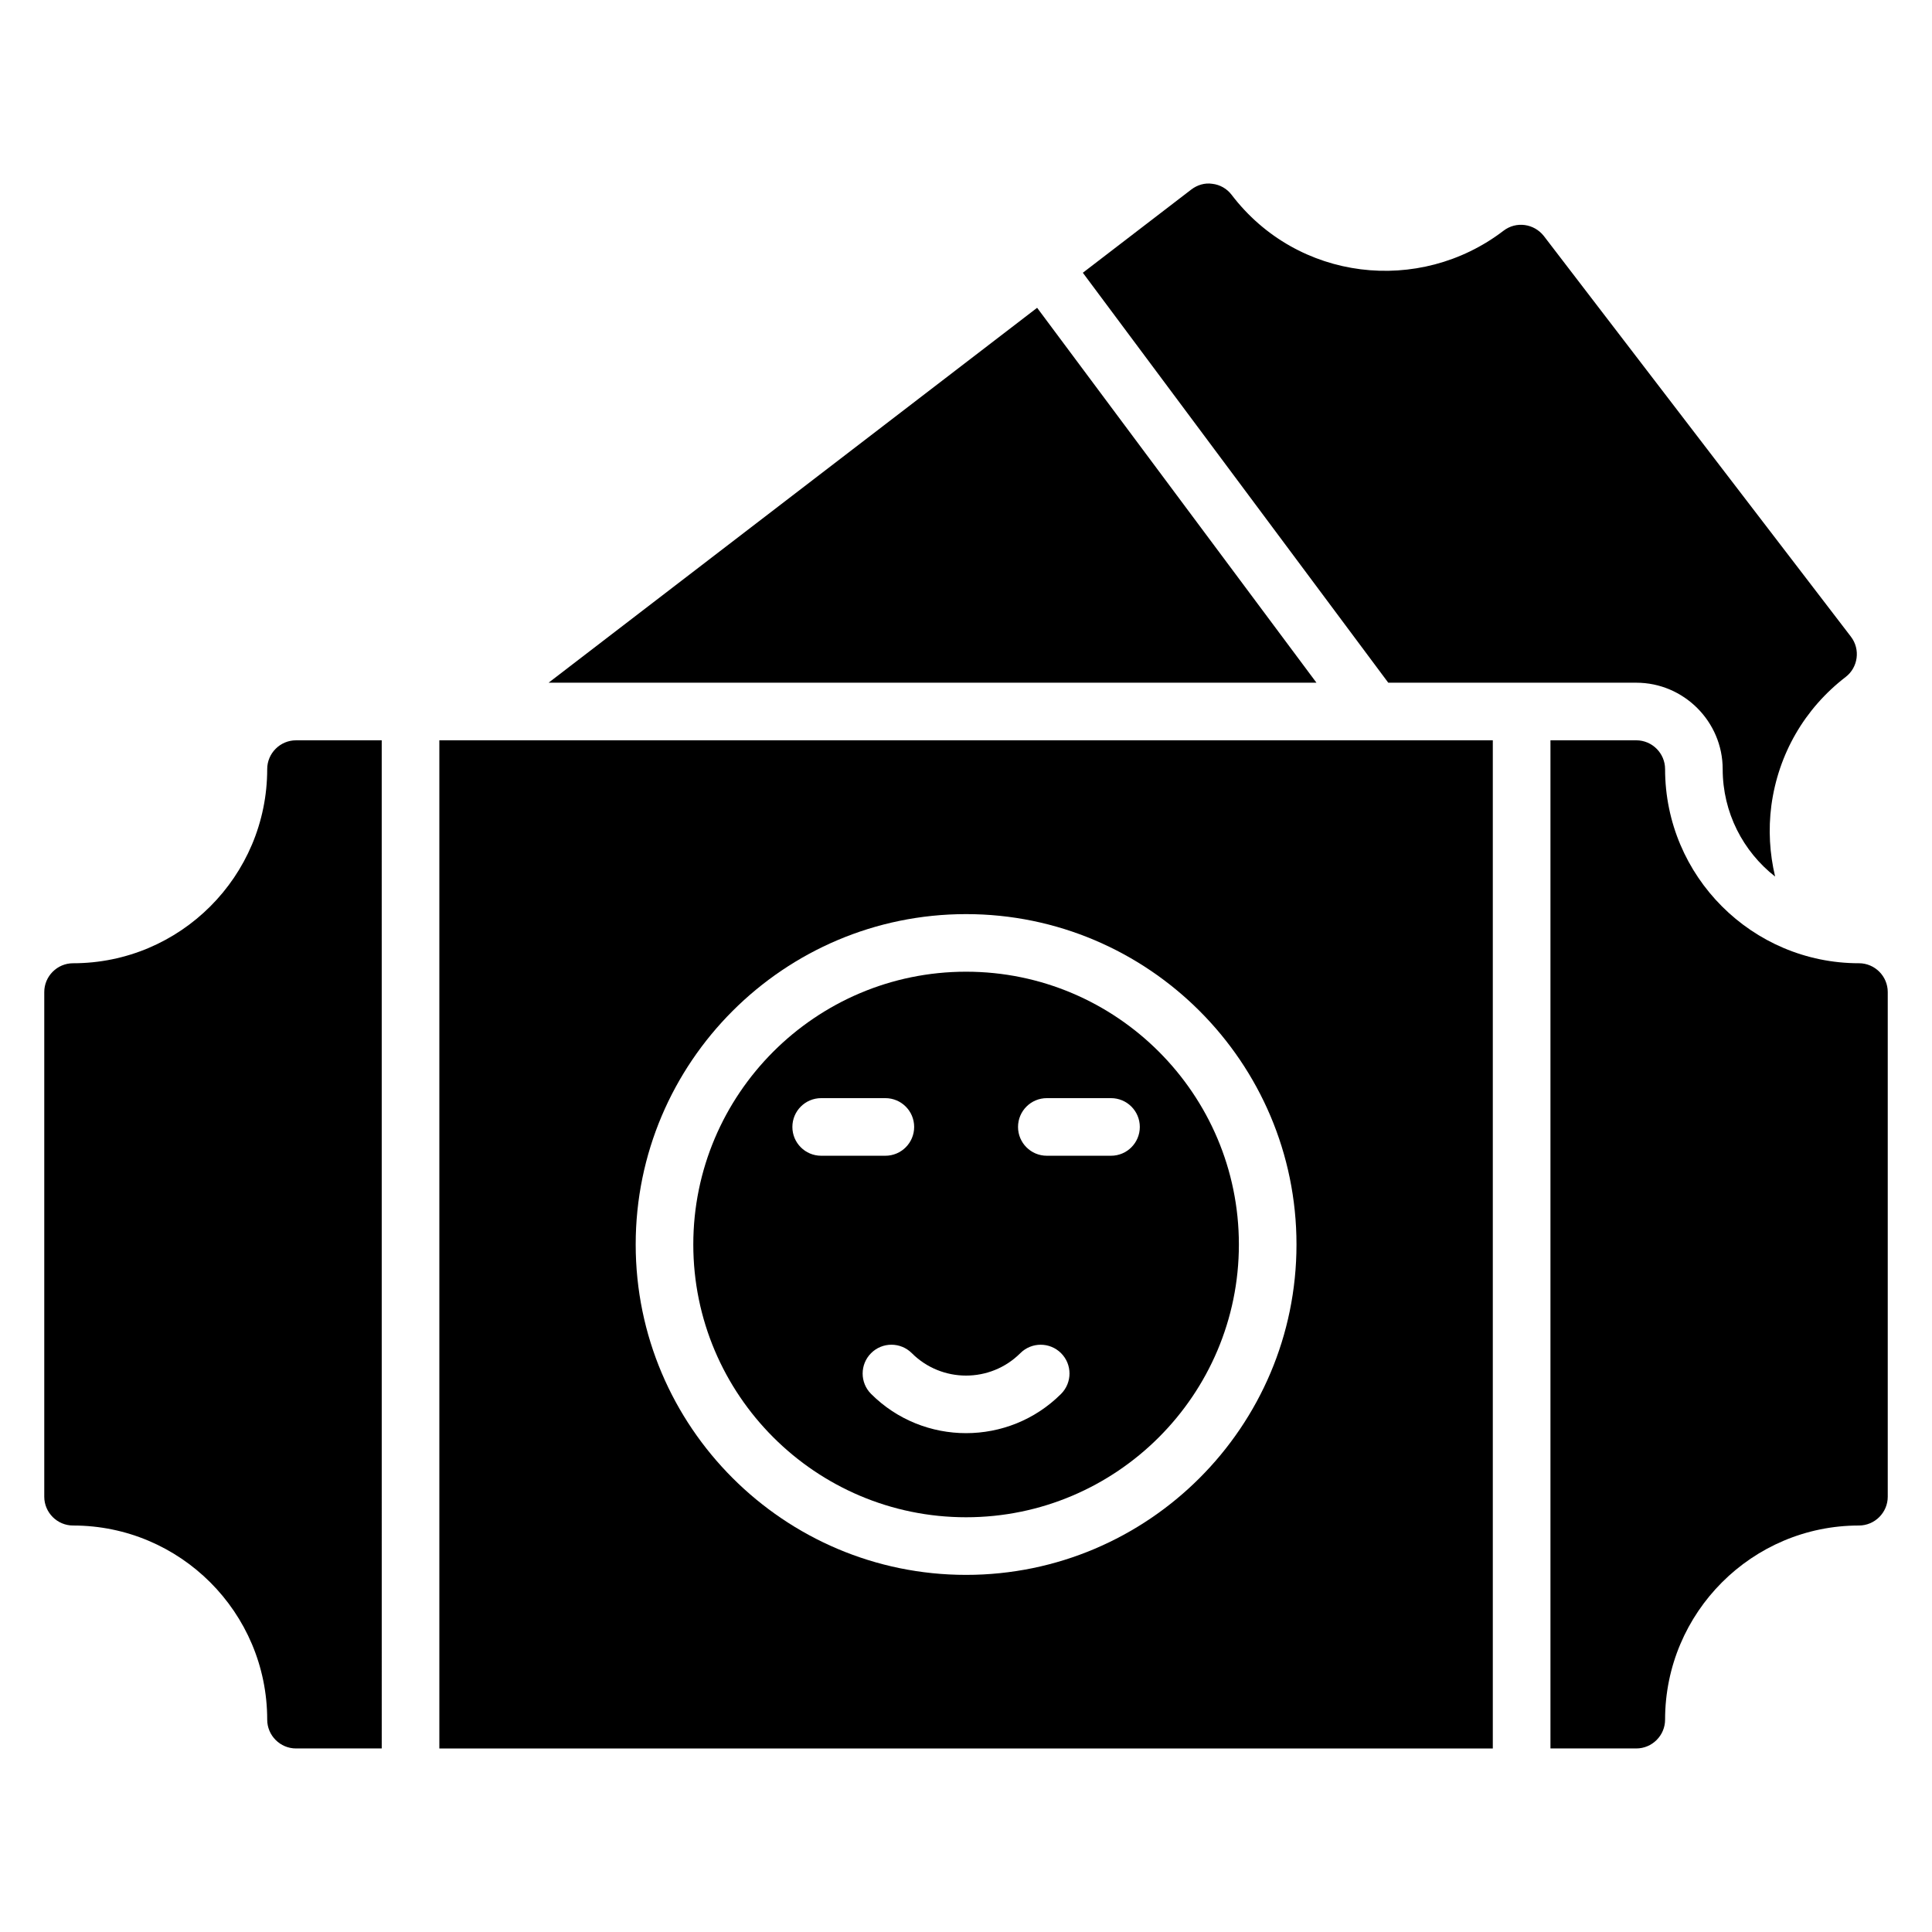
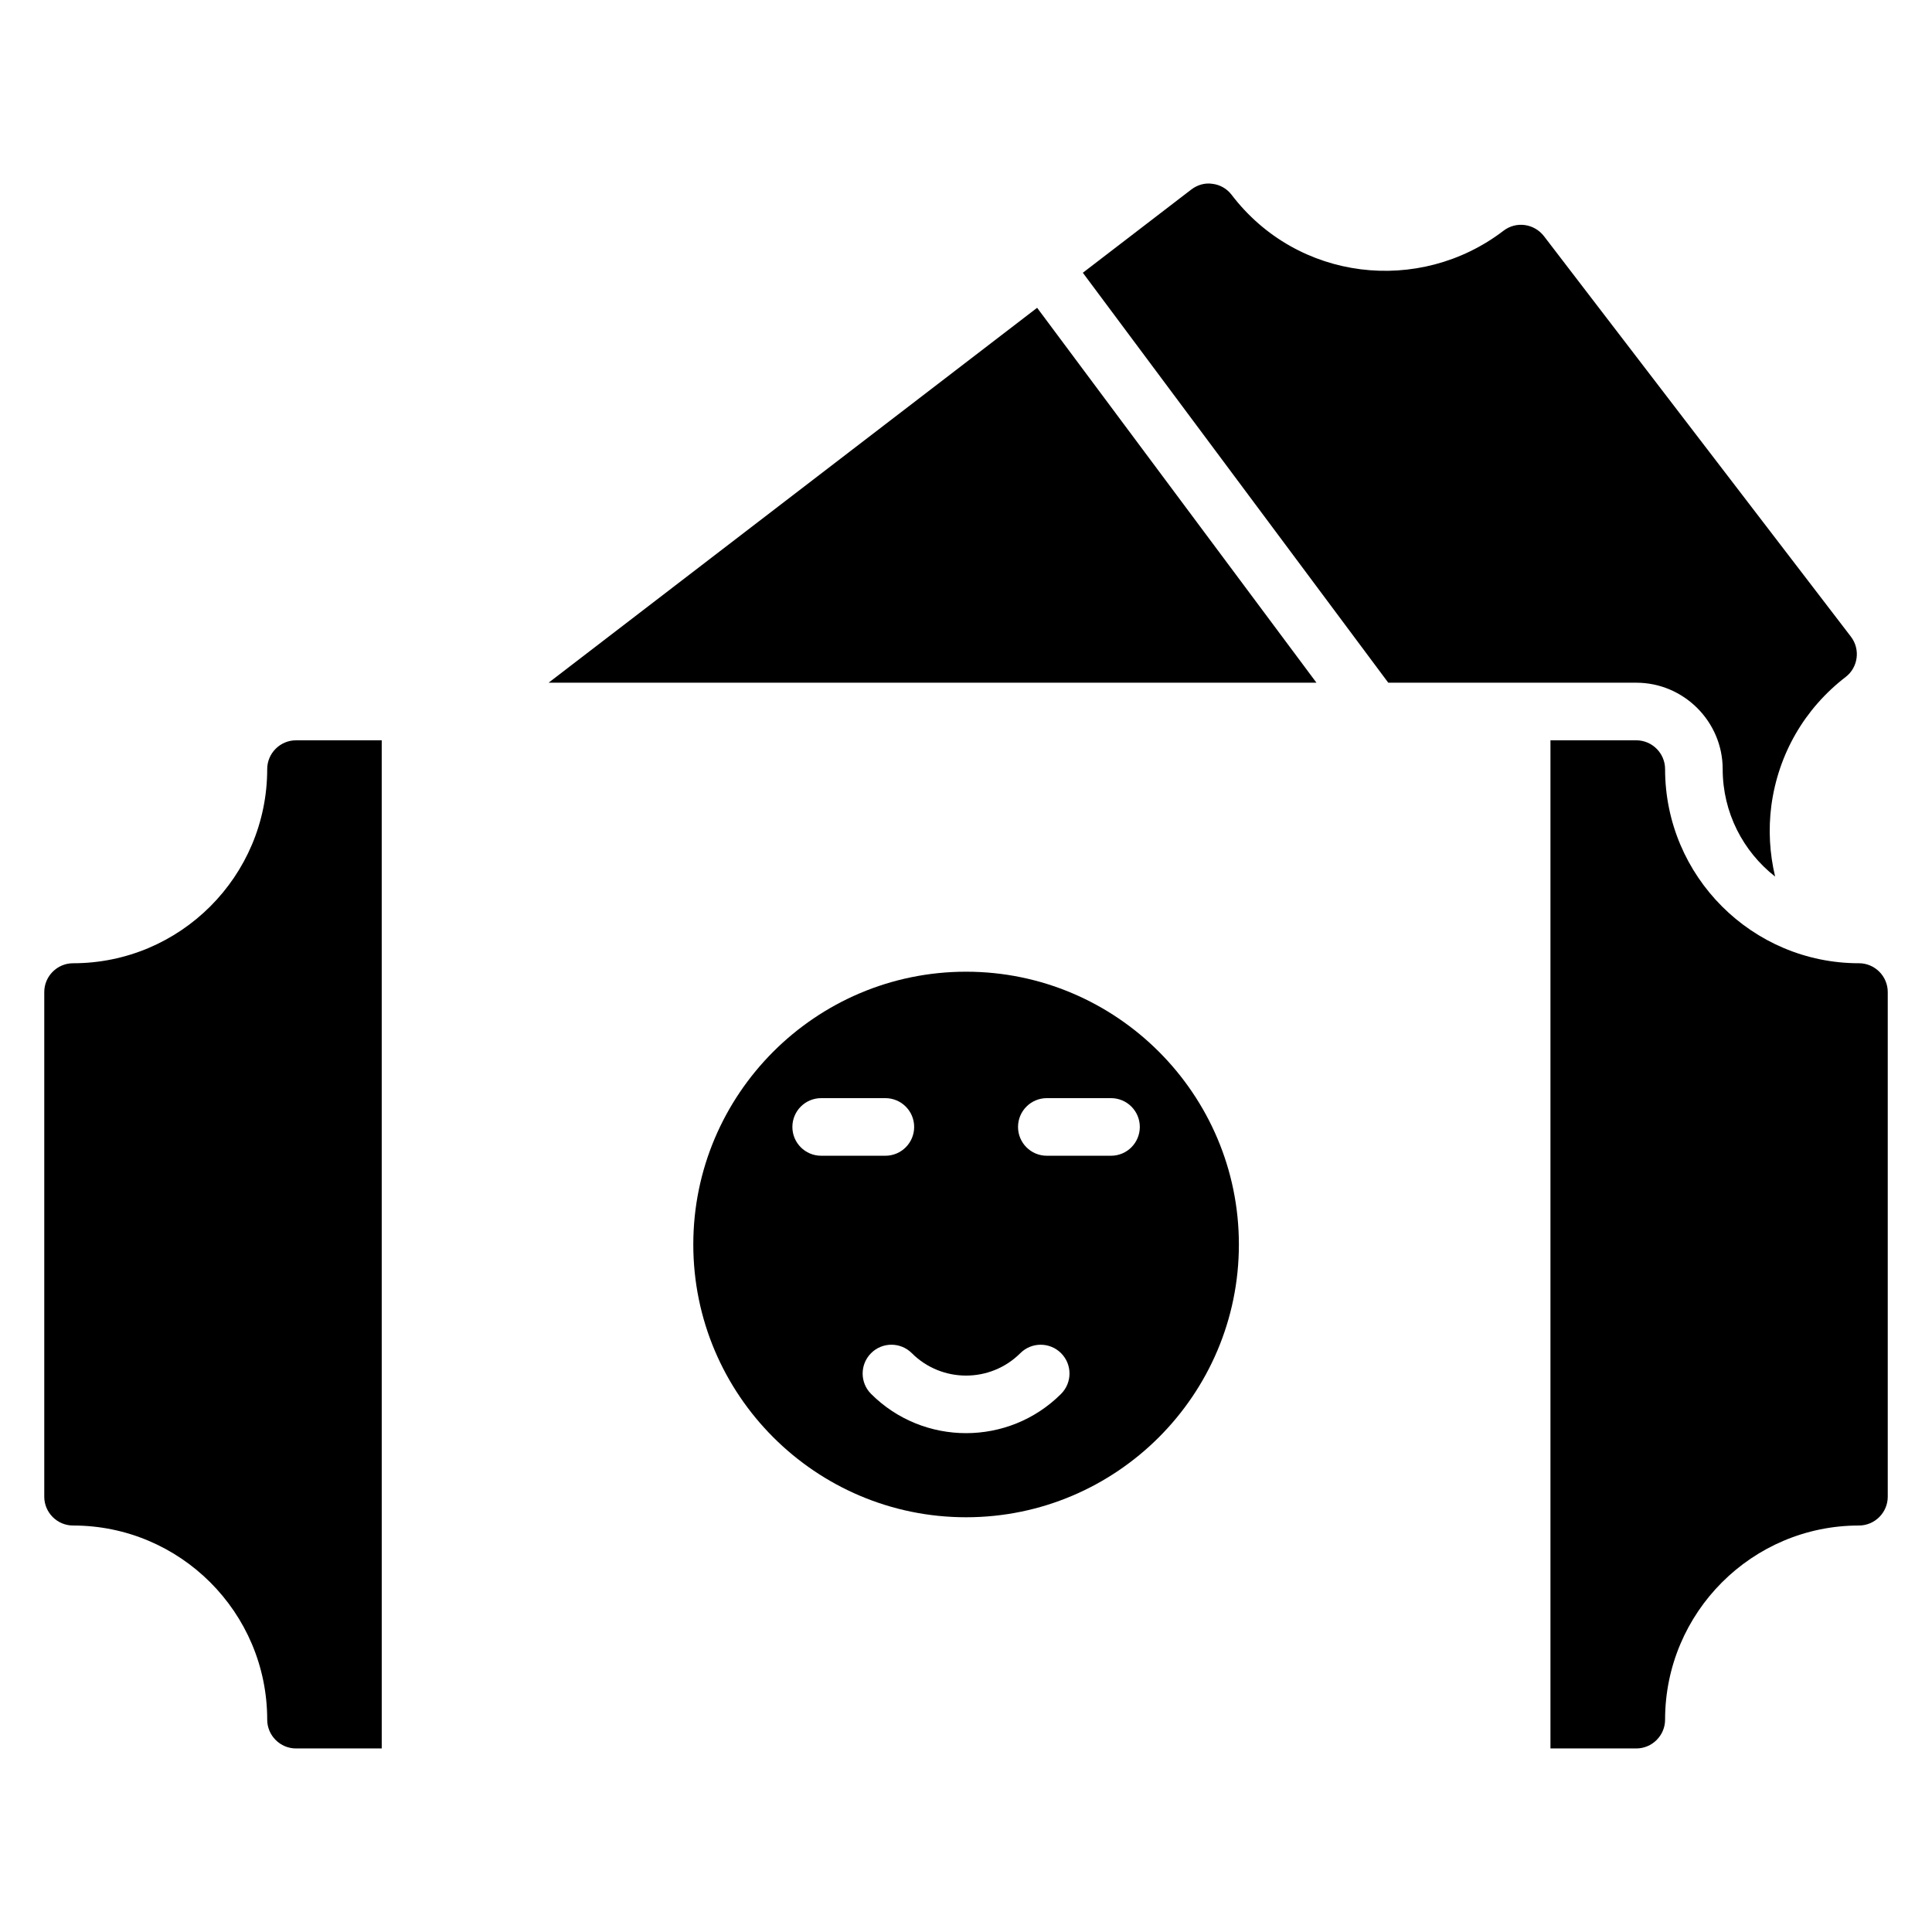
<svg xmlns="http://www.w3.org/2000/svg" fill="#000000" width="800px" height="800px" version="1.1" viewBox="144 144 512 512">
  <g>
-     <path d="m418.85 225.57-129.46 99.348h203.48z" />
+     <path d="m418.85 225.57-129.46 99.348h203.48" />
    <path d="m634.5 312.71-81.375-106.18c-2.594-3.281-7.328-3.969-10.688-1.375-22.266 17.023-54.594 13.383-72.059-9.543-1.223-1.602-3.055-2.672-5.113-2.902-1.984-0.305-3.969 0.305-5.574 1.527l-28.727 22.047 80.941 108.64h65.723c12.594 0 22.902 10.305 22.902 22.902 0 11.527 5.418 21.832 13.895 28.473-1.449-6.106-1.832-12.441-0.992-18.855 1.832-13.586 8.777-25.648 19.695-34.047 3.277-2.516 3.965-7.324 1.371-10.684z" />
    <path d="m400.02 546.09c39.863 0 72.297-32.434 72.297-72.289 0-39.855-32.434-72.289-72.297-72.289s-72.289 32.426-72.289 72.289c0 39.863 32.426 72.289 72.289 72.289zm21.402-111.07h17.008c4.223 0 7.633 3.418 7.633 7.633s-3.414 7.633-7.633 7.633h-17.008c-4.223 0-7.633-3.418-7.633-7.633 0-4.211 3.41-7.633 7.633-7.633zm-7.023 67.582c2.984-2.977 7.809-2.977 10.793 0s2.984 7.816 0 10.801c-6.938 6.93-16.062 10.398-25.176 10.398-9.105 0-18.23-3.465-25.168-10.398-2.984-2.984-2.984-7.816 0-10.801s7.809-2.977 10.793 0c7.926 7.922 20.82 7.93 28.758 0zm-52.777-67.582h17.008c4.223 0 7.633 3.418 7.633 7.633s-3.414 7.633-7.633 7.633h-17.008c-4.223 0-7.633-3.418-7.633-7.633 0-4.211 3.41-7.633 7.633-7.633z" />
-     <path d="m260.43 607.36h279.18v-267.17h-279.18zm139.59-221.11c48.281 0 87.562 39.281 87.562 87.555 0 48.281-39.281 87.555-87.562 87.555-48.273 0-87.555-39.281-87.555-87.555-0.004-48.281 39.277-87.555 87.555-87.555z" />
    <path d="m636.64 399.27c-28.32 0-51.375-23.055-51.375-51.449 0-4.199-3.434-7.633-7.633-7.633h-22.746v267.17h22.746c4.199 0 7.633-3.434 7.633-7.633 0-28.398 23.055-51.449 51.375-51.449 4.199 0 7.633-3.434 7.633-7.633v-133.74c0-4.203-3.434-7.637-7.633-7.637z" />
    <path d="m245.16 340.19h-22.715c-4.199 0-7.633 3.434-7.633 7.633 0 28.398-23.055 51.449-51.449 51.449-4.199 0-7.633 3.434-7.633 7.633v133.74c0 4.199 3.434 7.633 7.633 7.633 28.398 0 51.449 23.055 51.449 51.449 0 4.199 3.434 7.633 7.633 7.633h22.719z" />
  </g>
</svg>